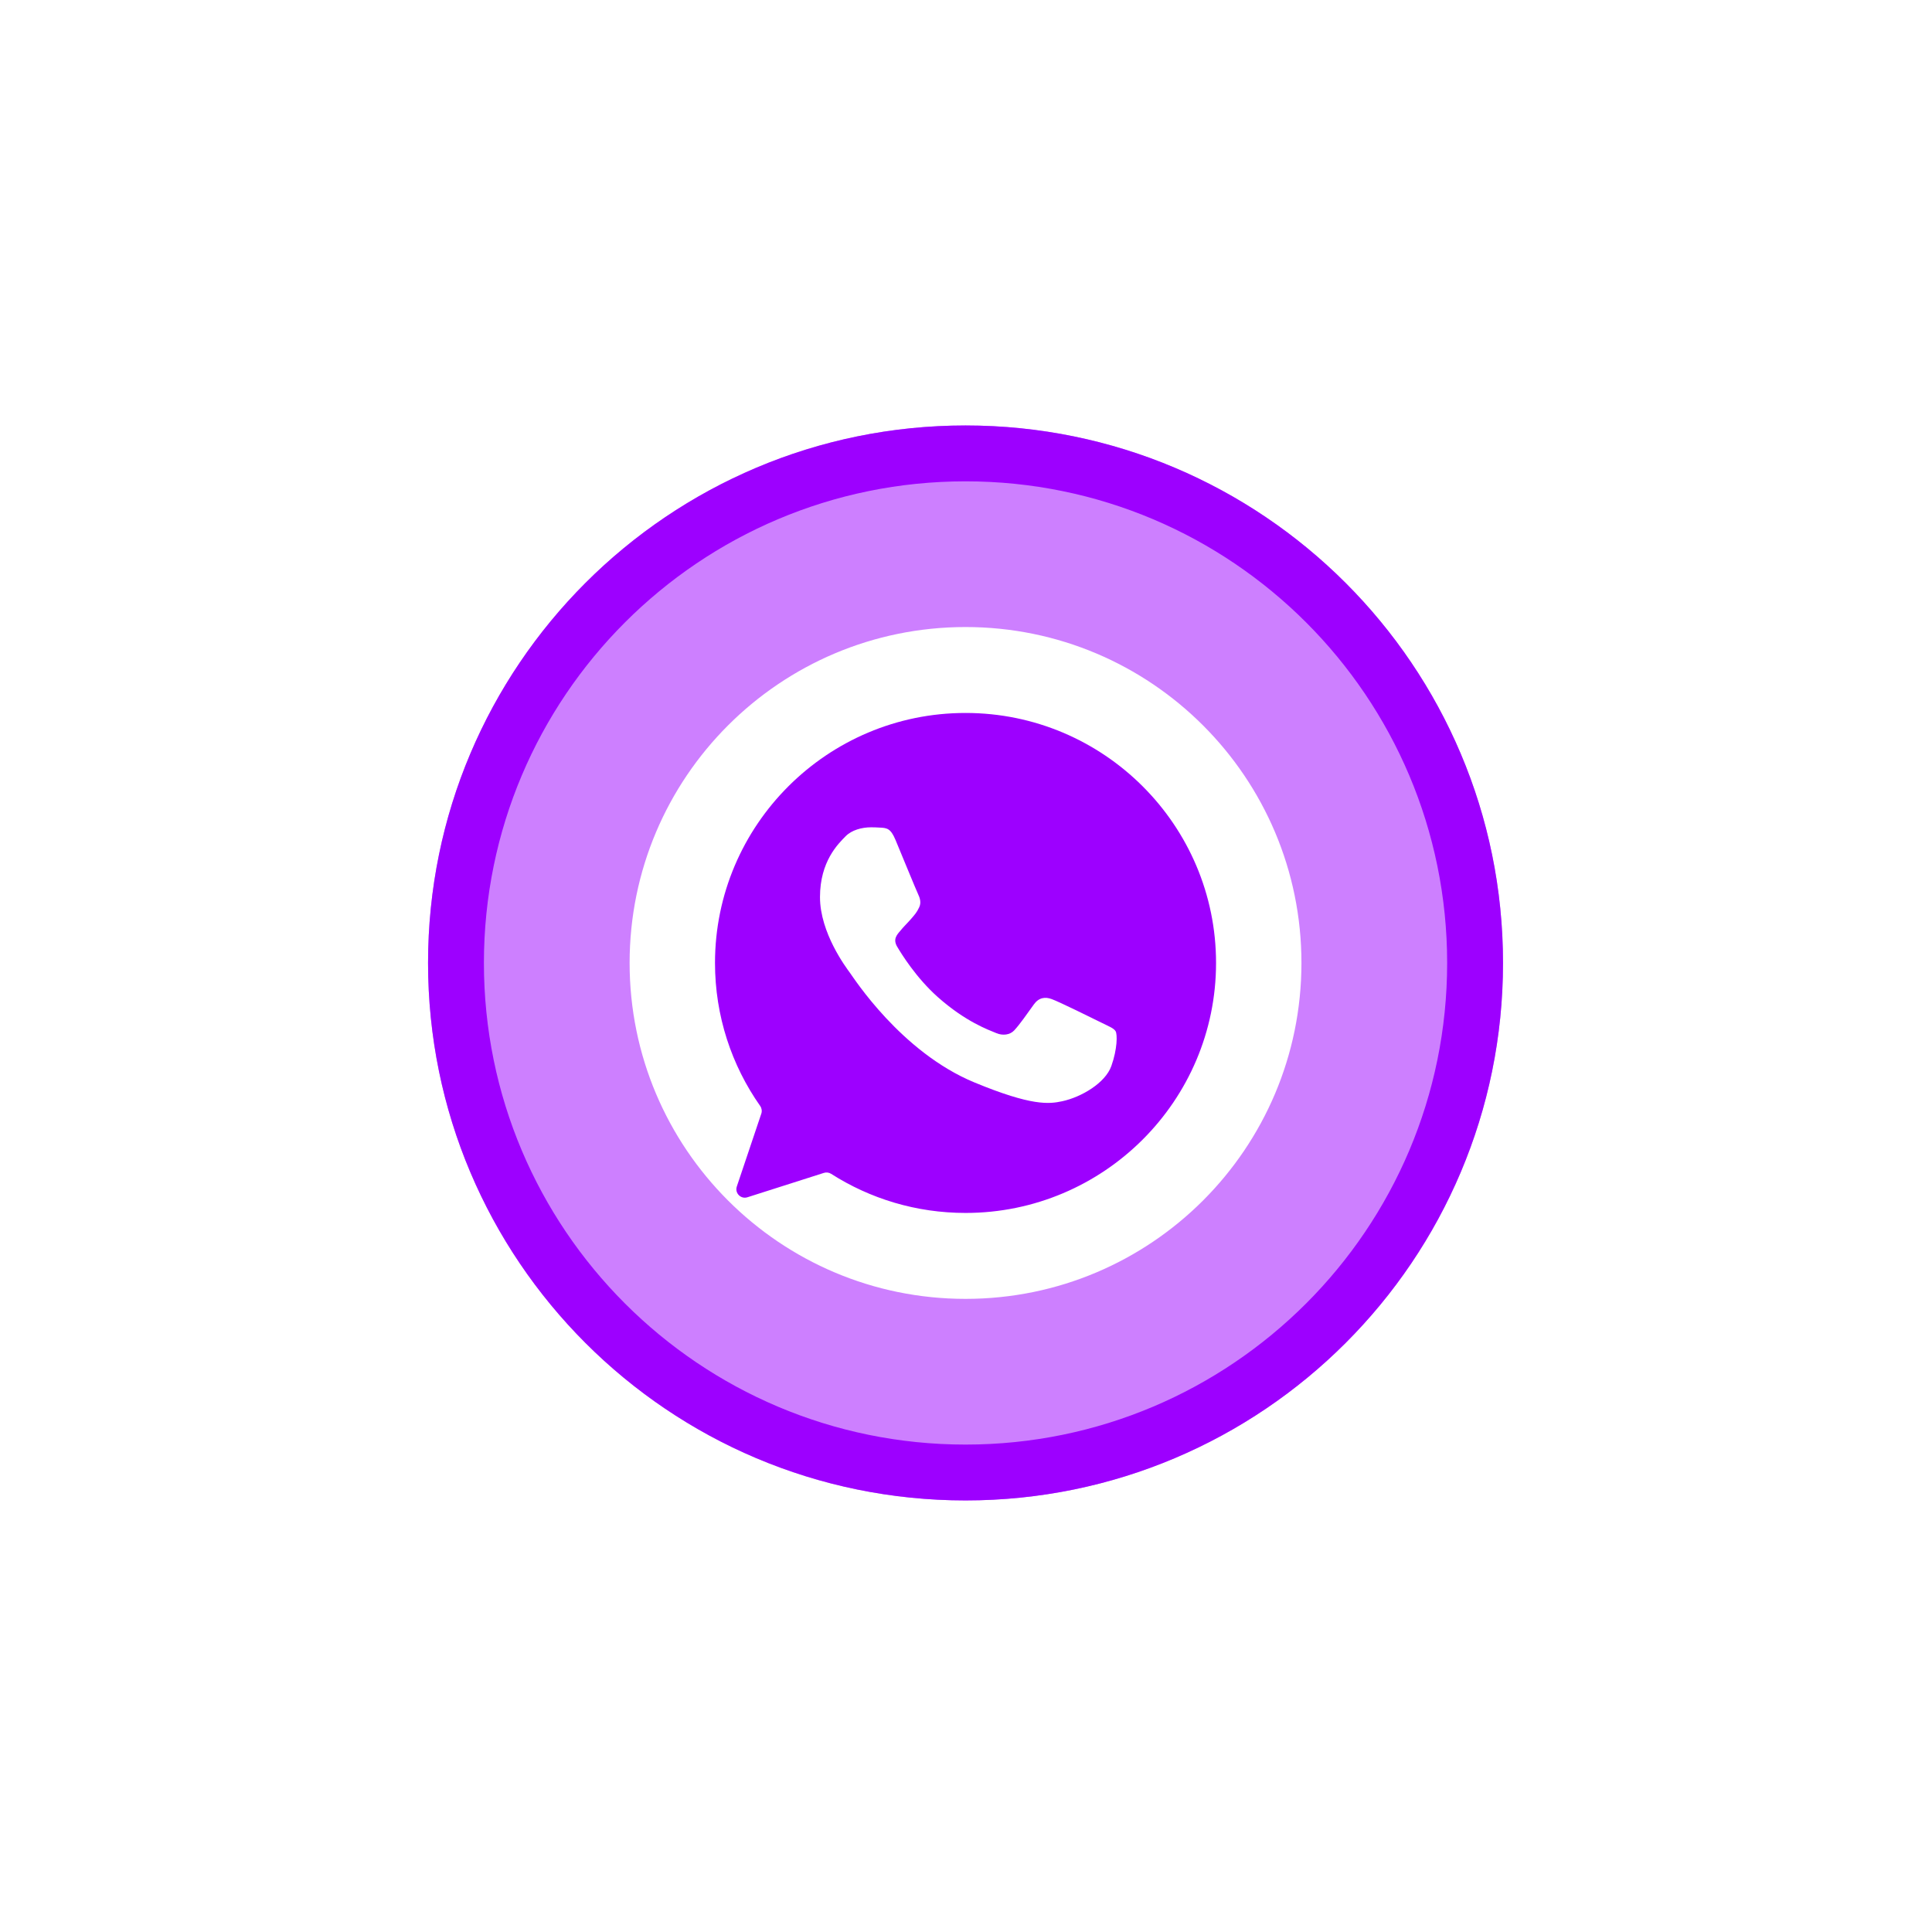
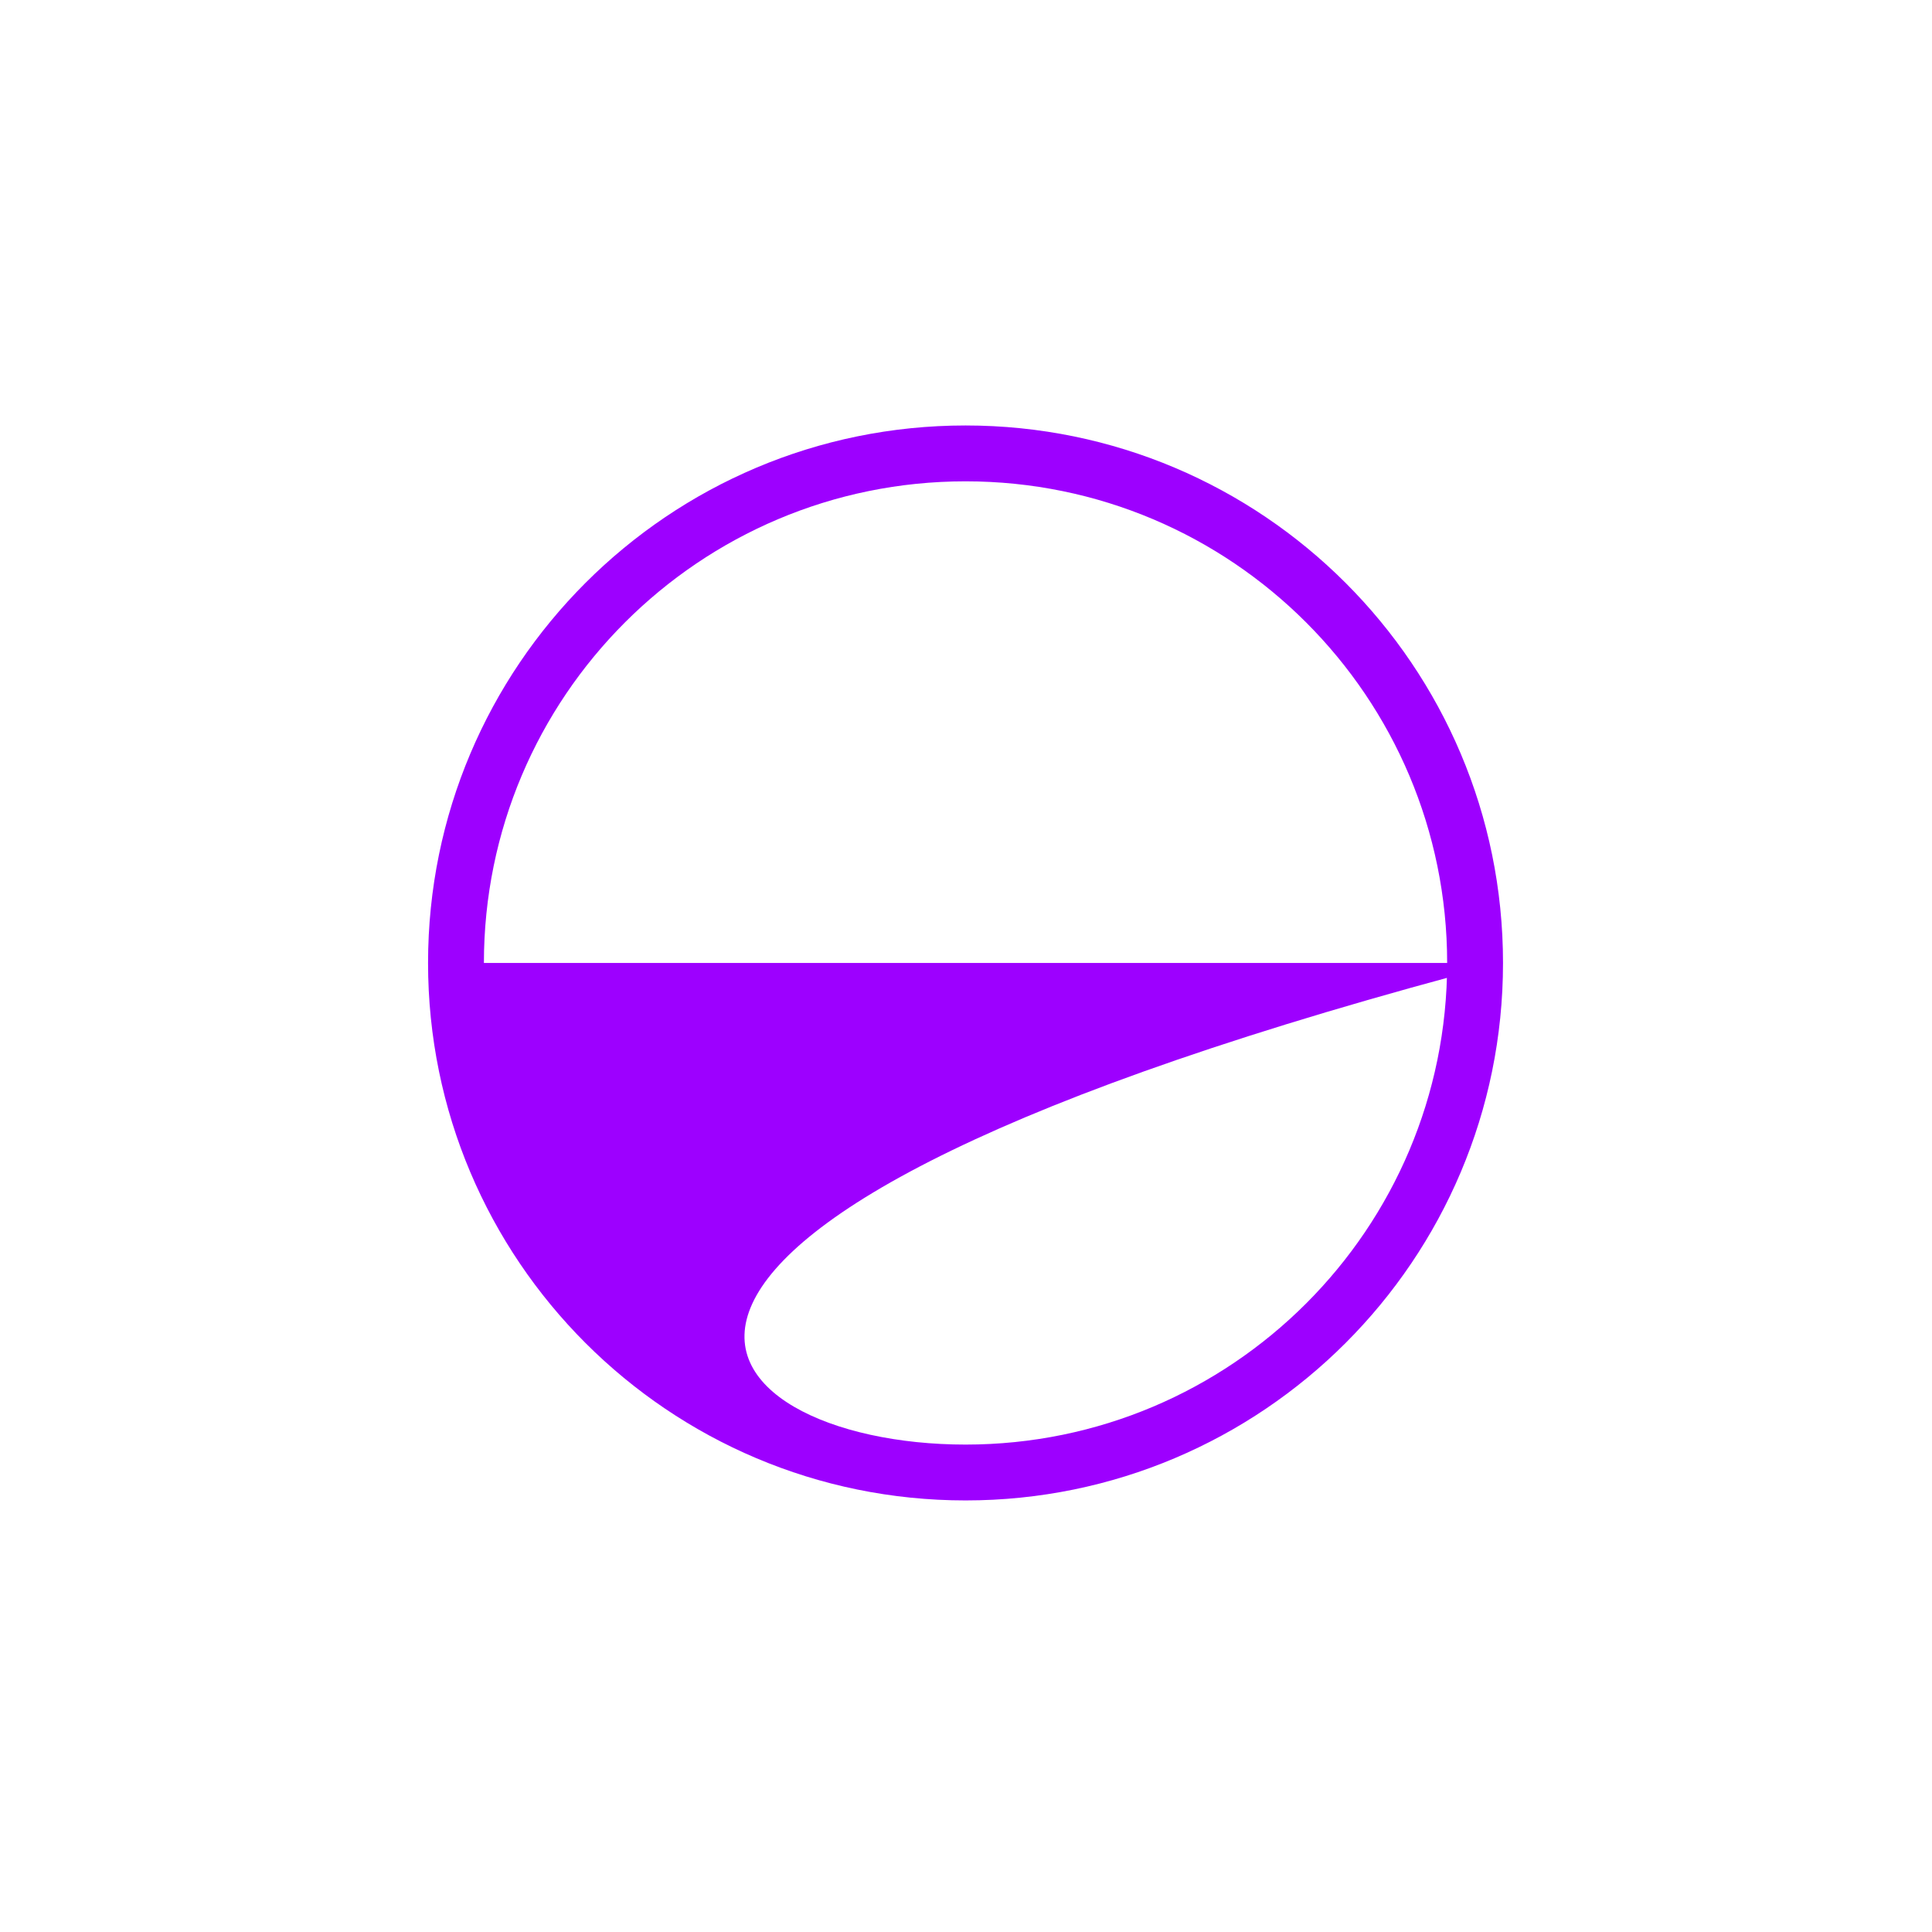
<svg xmlns="http://www.w3.org/2000/svg" width="228" height="228" viewBox="0 0 228 228" fill="none">
-   <path d="M113.952 84.138C130.251 84.138 143.509 97.372 143.509 113.64C143.509 129.908 130.251 143.142 113.952 143.142C108.111 143.142 102.68 141.457 98.09 138.53C97.835 138.367 97.521 138.323 97.232 138.415L88.205 141.293C87.425 141.542 86.692 140.798 86.953 140.022L89.844 131.422C89.947 131.115 89.893 130.777 89.707 130.512C86.346 125.733 84.379 119.907 84.379 113.64C84.379 97.372 97.636 84.138 113.935 84.138H113.952ZM102.815 97.632C101.686 97.632 100.505 97.962 99.792 98.69C98.924 99.574 96.769 101.638 96.769 105.871C96.769 110.103 99.862 114.195 100.278 114.768C100.713 115.341 106.309 124.151 114.996 127.742C121.789 130.551 123.805 130.291 125.352 129.961C127.61 129.476 130.443 127.81 131.155 125.798C131.868 123.787 131.868 122.07 131.659 121.706C131.451 121.341 130.877 121.134 130.009 120.7C129.14 120.266 124.918 118.185 124.118 117.907C123.336 117.612 122.588 117.717 121.998 118.549C121.164 119.711 120.348 120.89 119.688 121.601C119.166 122.156 118.314 122.226 117.603 121.931C116.647 121.533 113.971 120.595 110.669 117.664C108.115 115.392 106.377 112.565 105.873 111.715C105.369 110.849 105.822 110.345 106.221 109.877C106.655 109.339 107.072 108.958 107.507 108.455C107.941 107.952 108.184 107.692 108.462 107.102C108.758 106.53 108.549 105.94 108.341 105.506C108.132 105.073 106.394 100.84 105.682 99.124C105.108 97.754 104.674 97.702 103.806 97.666C103.476 97.645 103.146 97.634 102.815 97.632Z" fill="#9D00FF" />
  <g filter="url(#filter0_f_581_14)">
-     <path d="M177.374 113.64C177.374 148.671 148.975 177.069 113.945 177.069C78.914 177.069 50.516 148.671 50.516 113.64C50.516 78.609 78.914 50.211 113.945 50.211C148.975 50.211 177.374 78.609 177.374 113.64ZM74.302 113.64C74.302 135.534 92.05 153.283 113.945 153.283C135.839 153.283 153.587 135.534 153.587 113.64C153.587 91.746 135.839 73.998 113.945 73.998C92.05 73.998 74.302 91.746 74.302 113.64Z" fill="#9D00FF" fill-opacity="0.5" />
-   </g>
-   <path d="M177.374 113.64C177.374 148.671 148.975 177.069 113.945 177.069C78.914 177.069 50.516 148.671 50.516 113.64C50.516 78.609 78.914 50.211 113.945 50.211C148.975 50.211 177.374 78.609 177.374 113.64ZM57.107 113.64C57.107 145.031 82.554 170.478 113.945 170.478C145.335 170.478 170.782 145.031 170.782 113.64C170.782 82.25 145.335 56.803 113.945 56.803C82.554 56.803 57.107 82.25 57.107 113.64Z" fill="#9D00FF" />
+     </g>
+   <path d="M177.374 113.64C177.374 148.671 148.975 177.069 113.945 177.069C78.914 177.069 50.516 148.671 50.516 113.64C50.516 78.609 78.914 50.211 113.945 50.211C148.975 50.211 177.374 78.609 177.374 113.64ZC57.107 145.031 82.554 170.478 113.945 170.478C145.335 170.478 170.782 145.031 170.782 113.64C170.782 82.25 145.335 56.803 113.945 56.803C82.554 56.803 57.107 82.25 57.107 113.64Z" fill="#9D00FF" />
  <defs>
    <filter id="filter0_f_581_14" x="0.516" y="0.211" width="226.859" height="226.858" filterUnits="userSpaceOnUse" color-interpolation-filters="sRGB">
      <feFlood flood-opacity="0" result="BackgroundImageFix" />
      <feBlend mode="normal" in="SourceGraphic" in2="BackgroundImageFix" result="shape" />
      <feGaussianBlur stdDeviation="25" result="effect1_foregroundBlur_581_14" />
    </filter>
  </defs>
</svg>